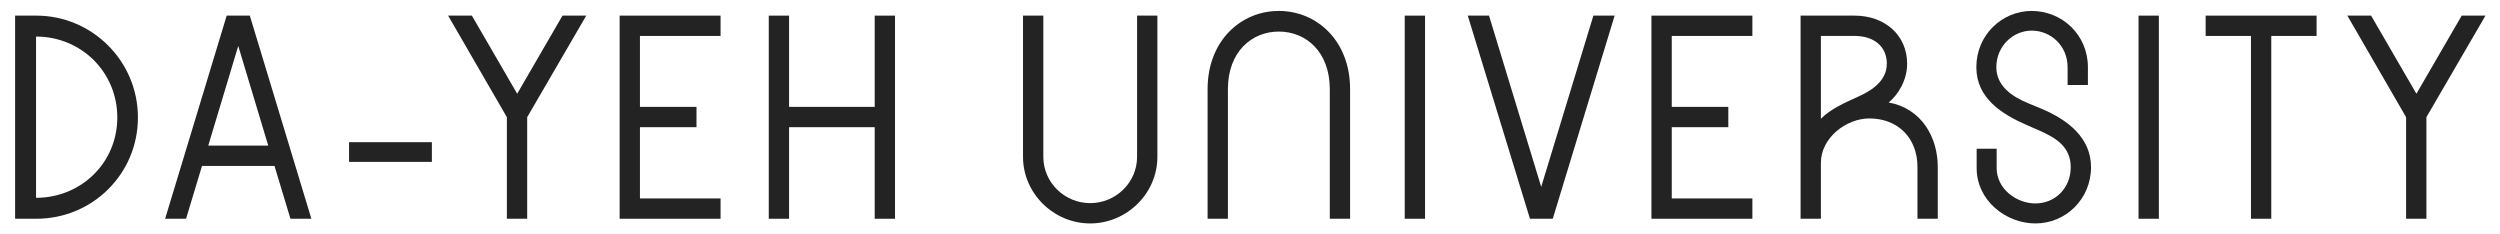
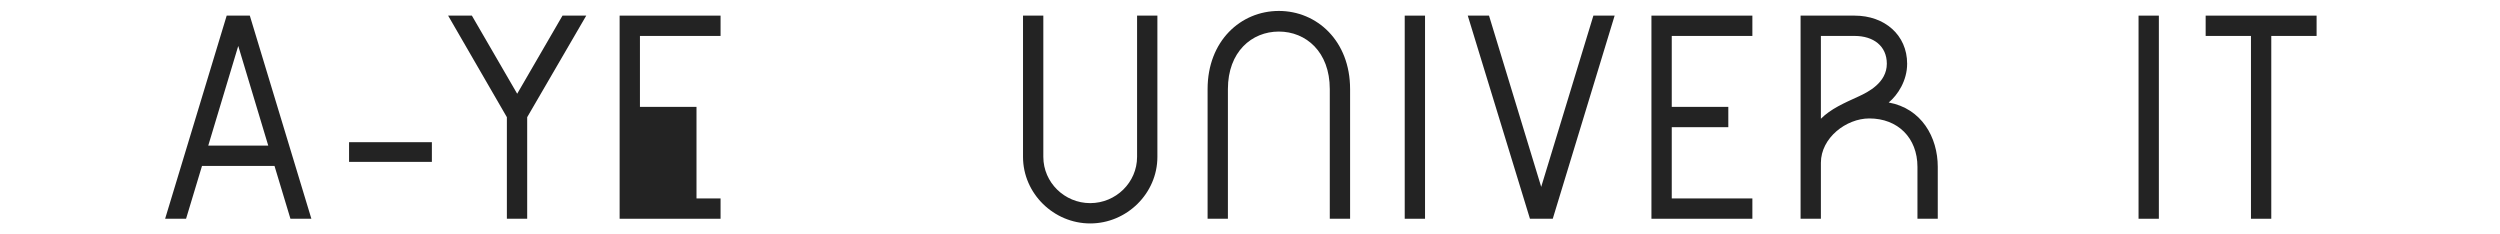
<svg xmlns="http://www.w3.org/2000/svg" width="160" height="15" viewBox="0 0 160 15" fill="none">
-   <path d="M2.327 14C5.907 14 8.827 11.14 8.827 7.52C8.827 3.88 5.867 1 2.327 1H0.967V14H2.327ZM2.307 2.34C5.187 2.34 7.507 4.6 7.507 7.52C7.507 10.42 5.187 12.66 2.307 12.66V2.34Z" fill="#232323" />
  <path d="M19.928 14L15.988 1H14.508L10.568 14H11.908L12.928 10.62H17.568L18.588 14H19.928ZM15.248 2.94L17.168 9.32H13.328L15.248 2.94Z" fill="#232323" />
  <path d="M27.64 9.1H22.34V10.36H27.64V9.1Z" fill="#232323" />
  <path d="M33.1 6L30.2 1H28.68L32.44 7.5V14H33.74V7.5L37.52 1H36L33.1 6Z" fill="#232323" />
-   <path d="M46.116 12.7H40.956V8.14H44.576V6.84H40.956V2.3H46.116V1H39.656V14H46.116V12.7Z" fill="#232323" />
-   <path d="M50.501 8.14H55.981V14H57.281V1H55.981V6.84H50.501V1H49.201V14H50.501V8.14Z" fill="#232323" />
+   <path d="M46.116 12.7H40.956H44.576V6.84H40.956V2.3H46.116V1H39.656V14H46.116V12.7Z" fill="#232323" />
  <path d="M65.473 10.04C65.473 12.38 67.433 14.3 69.773 14.3C72.113 14.3 74.073 12.38 74.073 10.04V1H72.773V10.04C72.773 11.68 71.413 13 69.773 13C68.133 13 66.773 11.68 66.773 10.04V1H65.473V10.04Z" fill="#232323" />
  <path d="M78.586 14V5.7C78.586 3.32 80.106 2.02 81.846 2.02C83.586 2.02 85.106 3.32 85.106 5.7V14H86.406V5.7C86.406 2.62 84.286 0.7 81.846 0.7C79.406 0.7 77.286 2.62 77.286 5.7V14H78.586Z" fill="#232323" />
  <path d="M91.202 1H89.902V14H91.202V1Z" fill="#232323" />
  <path d="M97.917 14H99.377L103.337 1H101.977L98.637 11.96L95.297 1H93.937L97.917 14Z" fill="#232323" />
  <path d="M112.152 12.7H106.992V8.14H110.612V6.84H106.992V2.3H112.152V1H105.692V14H112.152V12.7Z" fill="#232323" />
  <path d="M116.537 10.42C116.537 8.82 118.157 7.58 119.637 7.58C121.457 7.58 122.717 8.82 122.717 10.68V14H124.017V10.68C124.017 8.78 122.977 6.94 120.877 6.56C121.457 6.08 122.057 5.16 122.057 4.08C122.057 2.24 120.617 1 118.697 1H115.237V14H116.537V10.42ZM118.697 2.3C119.897 2.3 120.757 2.94 120.757 4.08C120.757 5.3 119.537 5.9 118.977 6.16C118.017 6.6 117.177 6.96 116.537 7.6V2.3H118.697Z" fill="#232323" />
-   <path d="M126.506 10.76C126.506 12.84 128.386 14.3 130.266 14.3C132.206 14.3 133.826 12.74 133.826 10.7C133.826 8.82 132.346 7.66 130.606 6.94L129.786 6.6C128.726 6.16 127.766 5.48 127.766 4.3C127.766 2.94 128.846 1.96 130.026 1.96C131.266 1.96 132.326 2.94 132.326 4.3V5.44H133.626V4.3C133.626 2.22 131.966 0.7 130.026 0.7C128.146 0.7 126.486 2.22 126.486 4.3C126.486 6.28 128.106 7.3 129.706 8L130.486 8.34C131.586 8.82 132.526 9.4 132.526 10.7C132.526 12.06 131.506 13.02 130.266 13.02C129.066 13.02 127.786 12.1 127.786 10.76V9.52H126.506V10.76Z" fill="#232323" />
  <path d="M138.167 1H136.867V14H138.167V1Z" fill="#232323" />
  <path d="M145.362 2.3H148.262V1H141.162V2.3H144.062V14H145.362V2.3Z" fill="#232323" />
-   <path d="M154.65 6L151.75 1H150.23L153.99 7.5V14H155.29V7.5L159.07 1H157.55L154.65 6Z" fill="#232323" />
</svg>